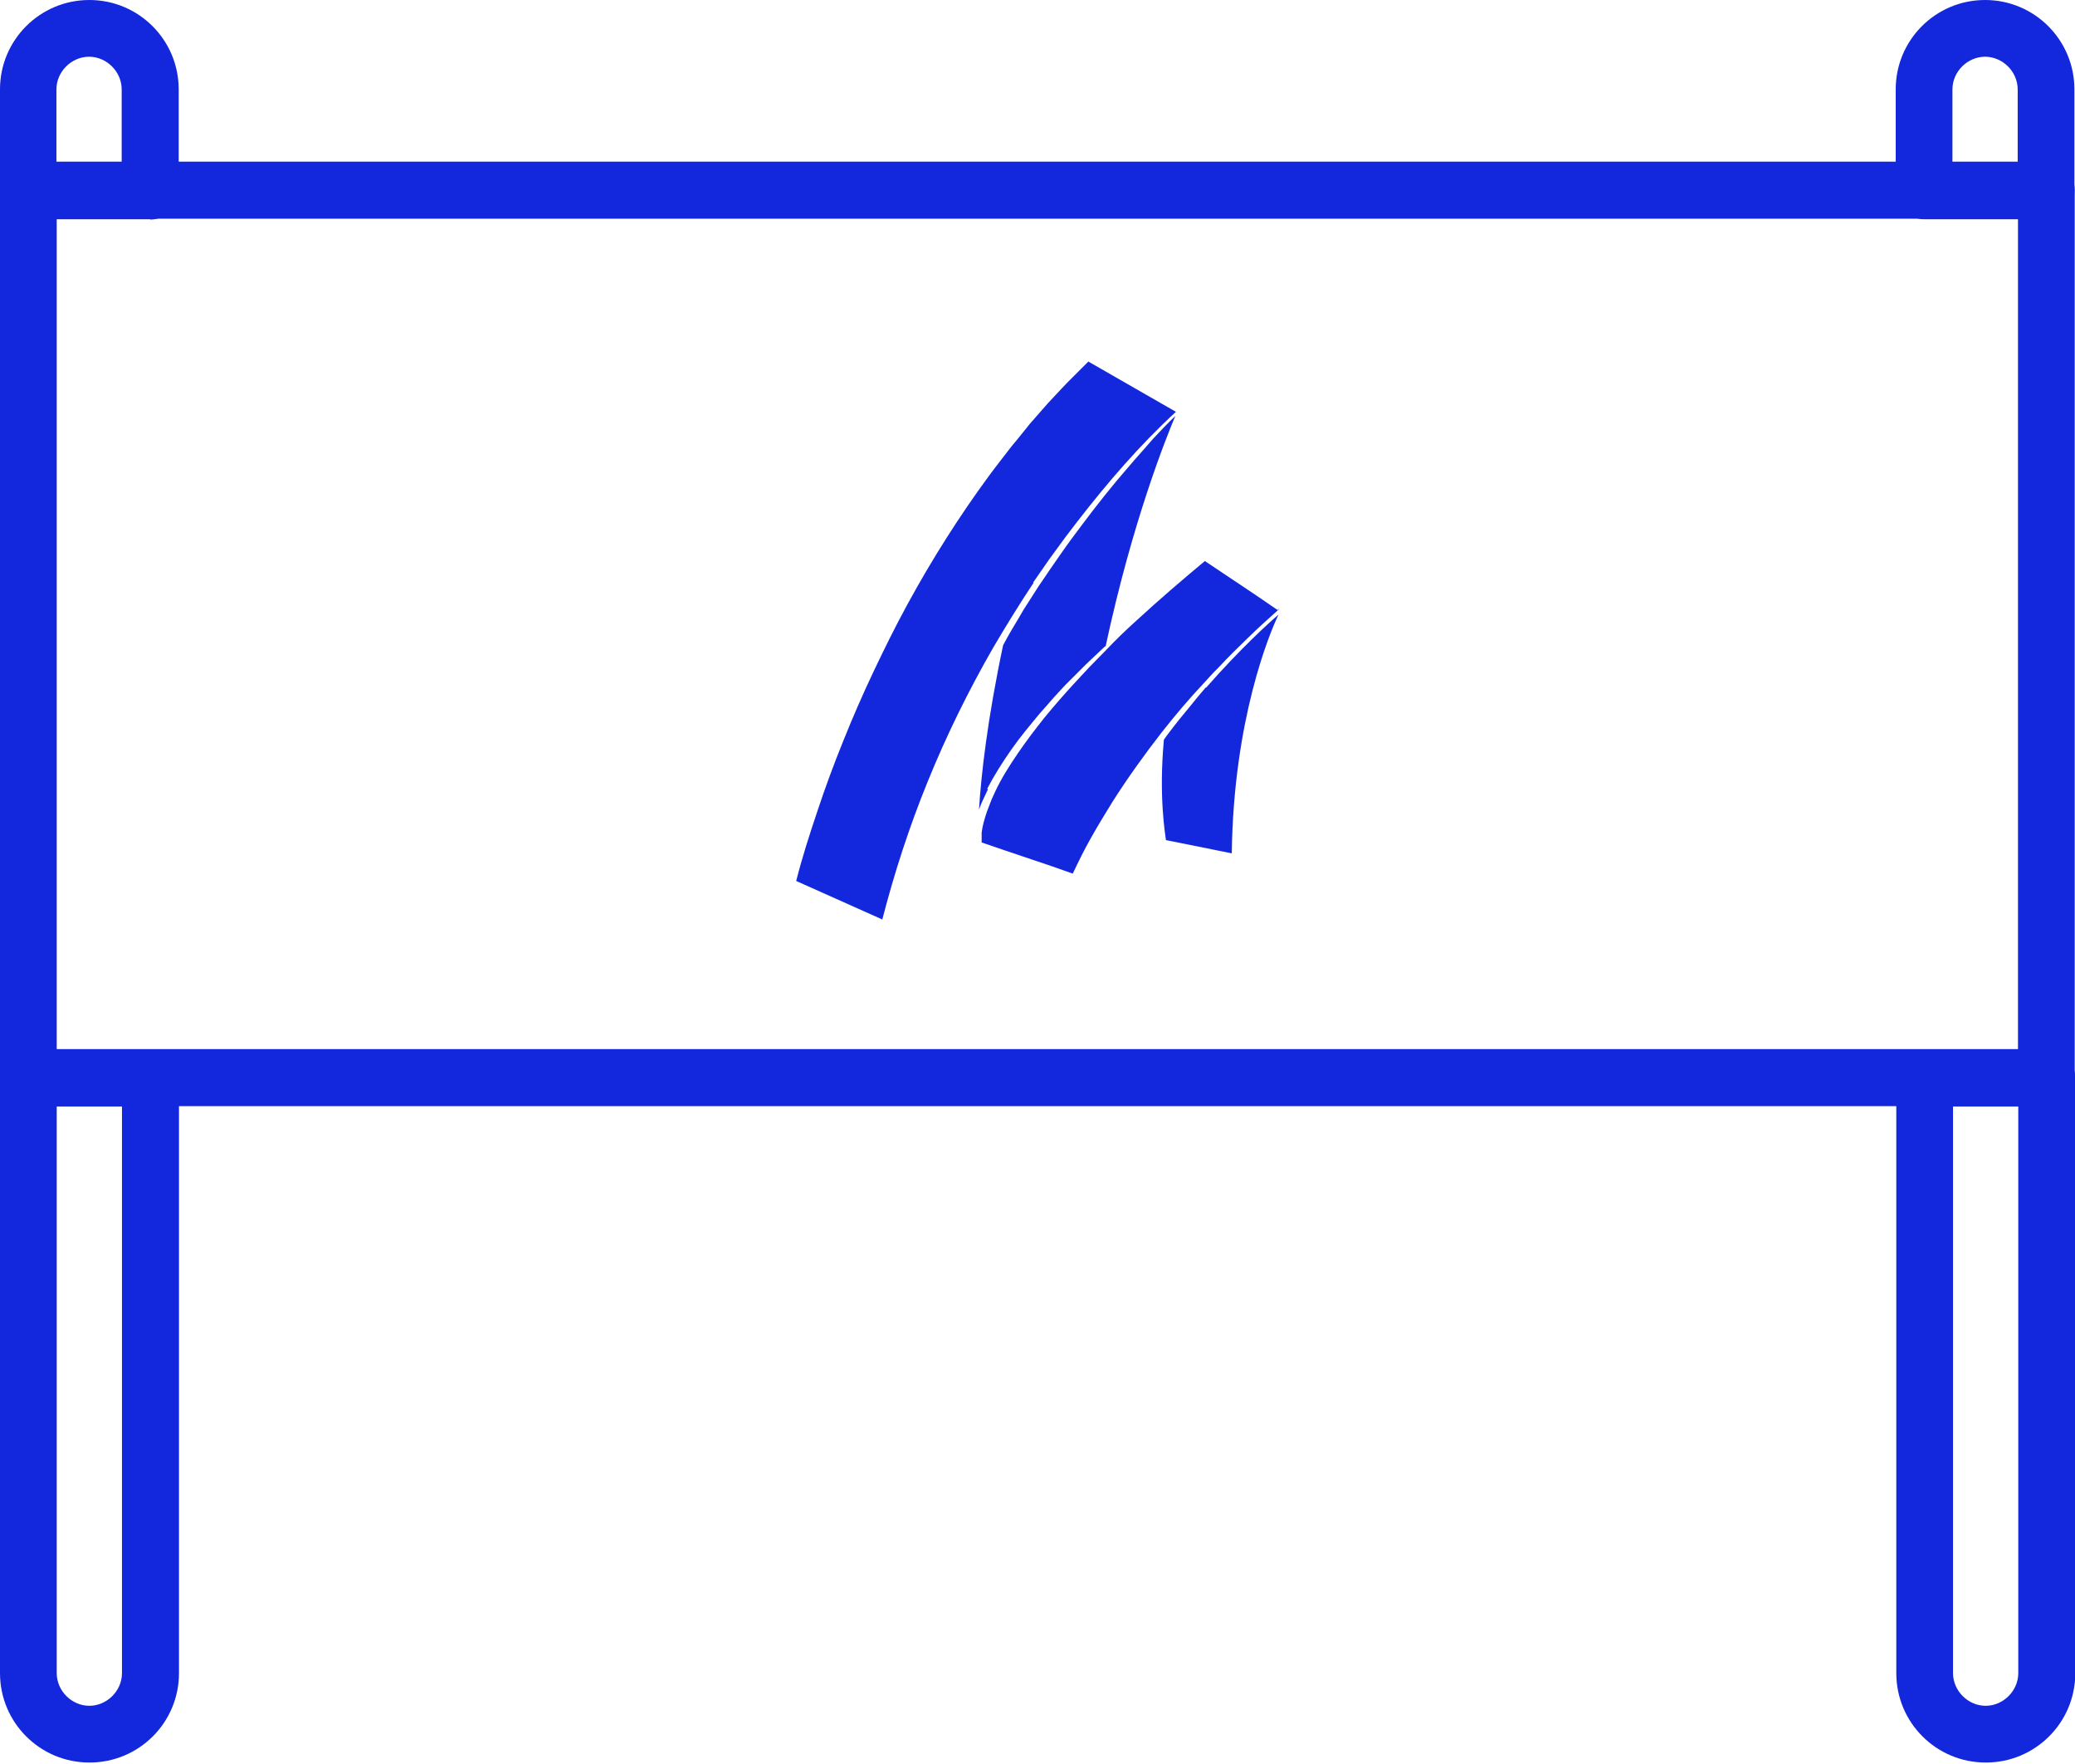
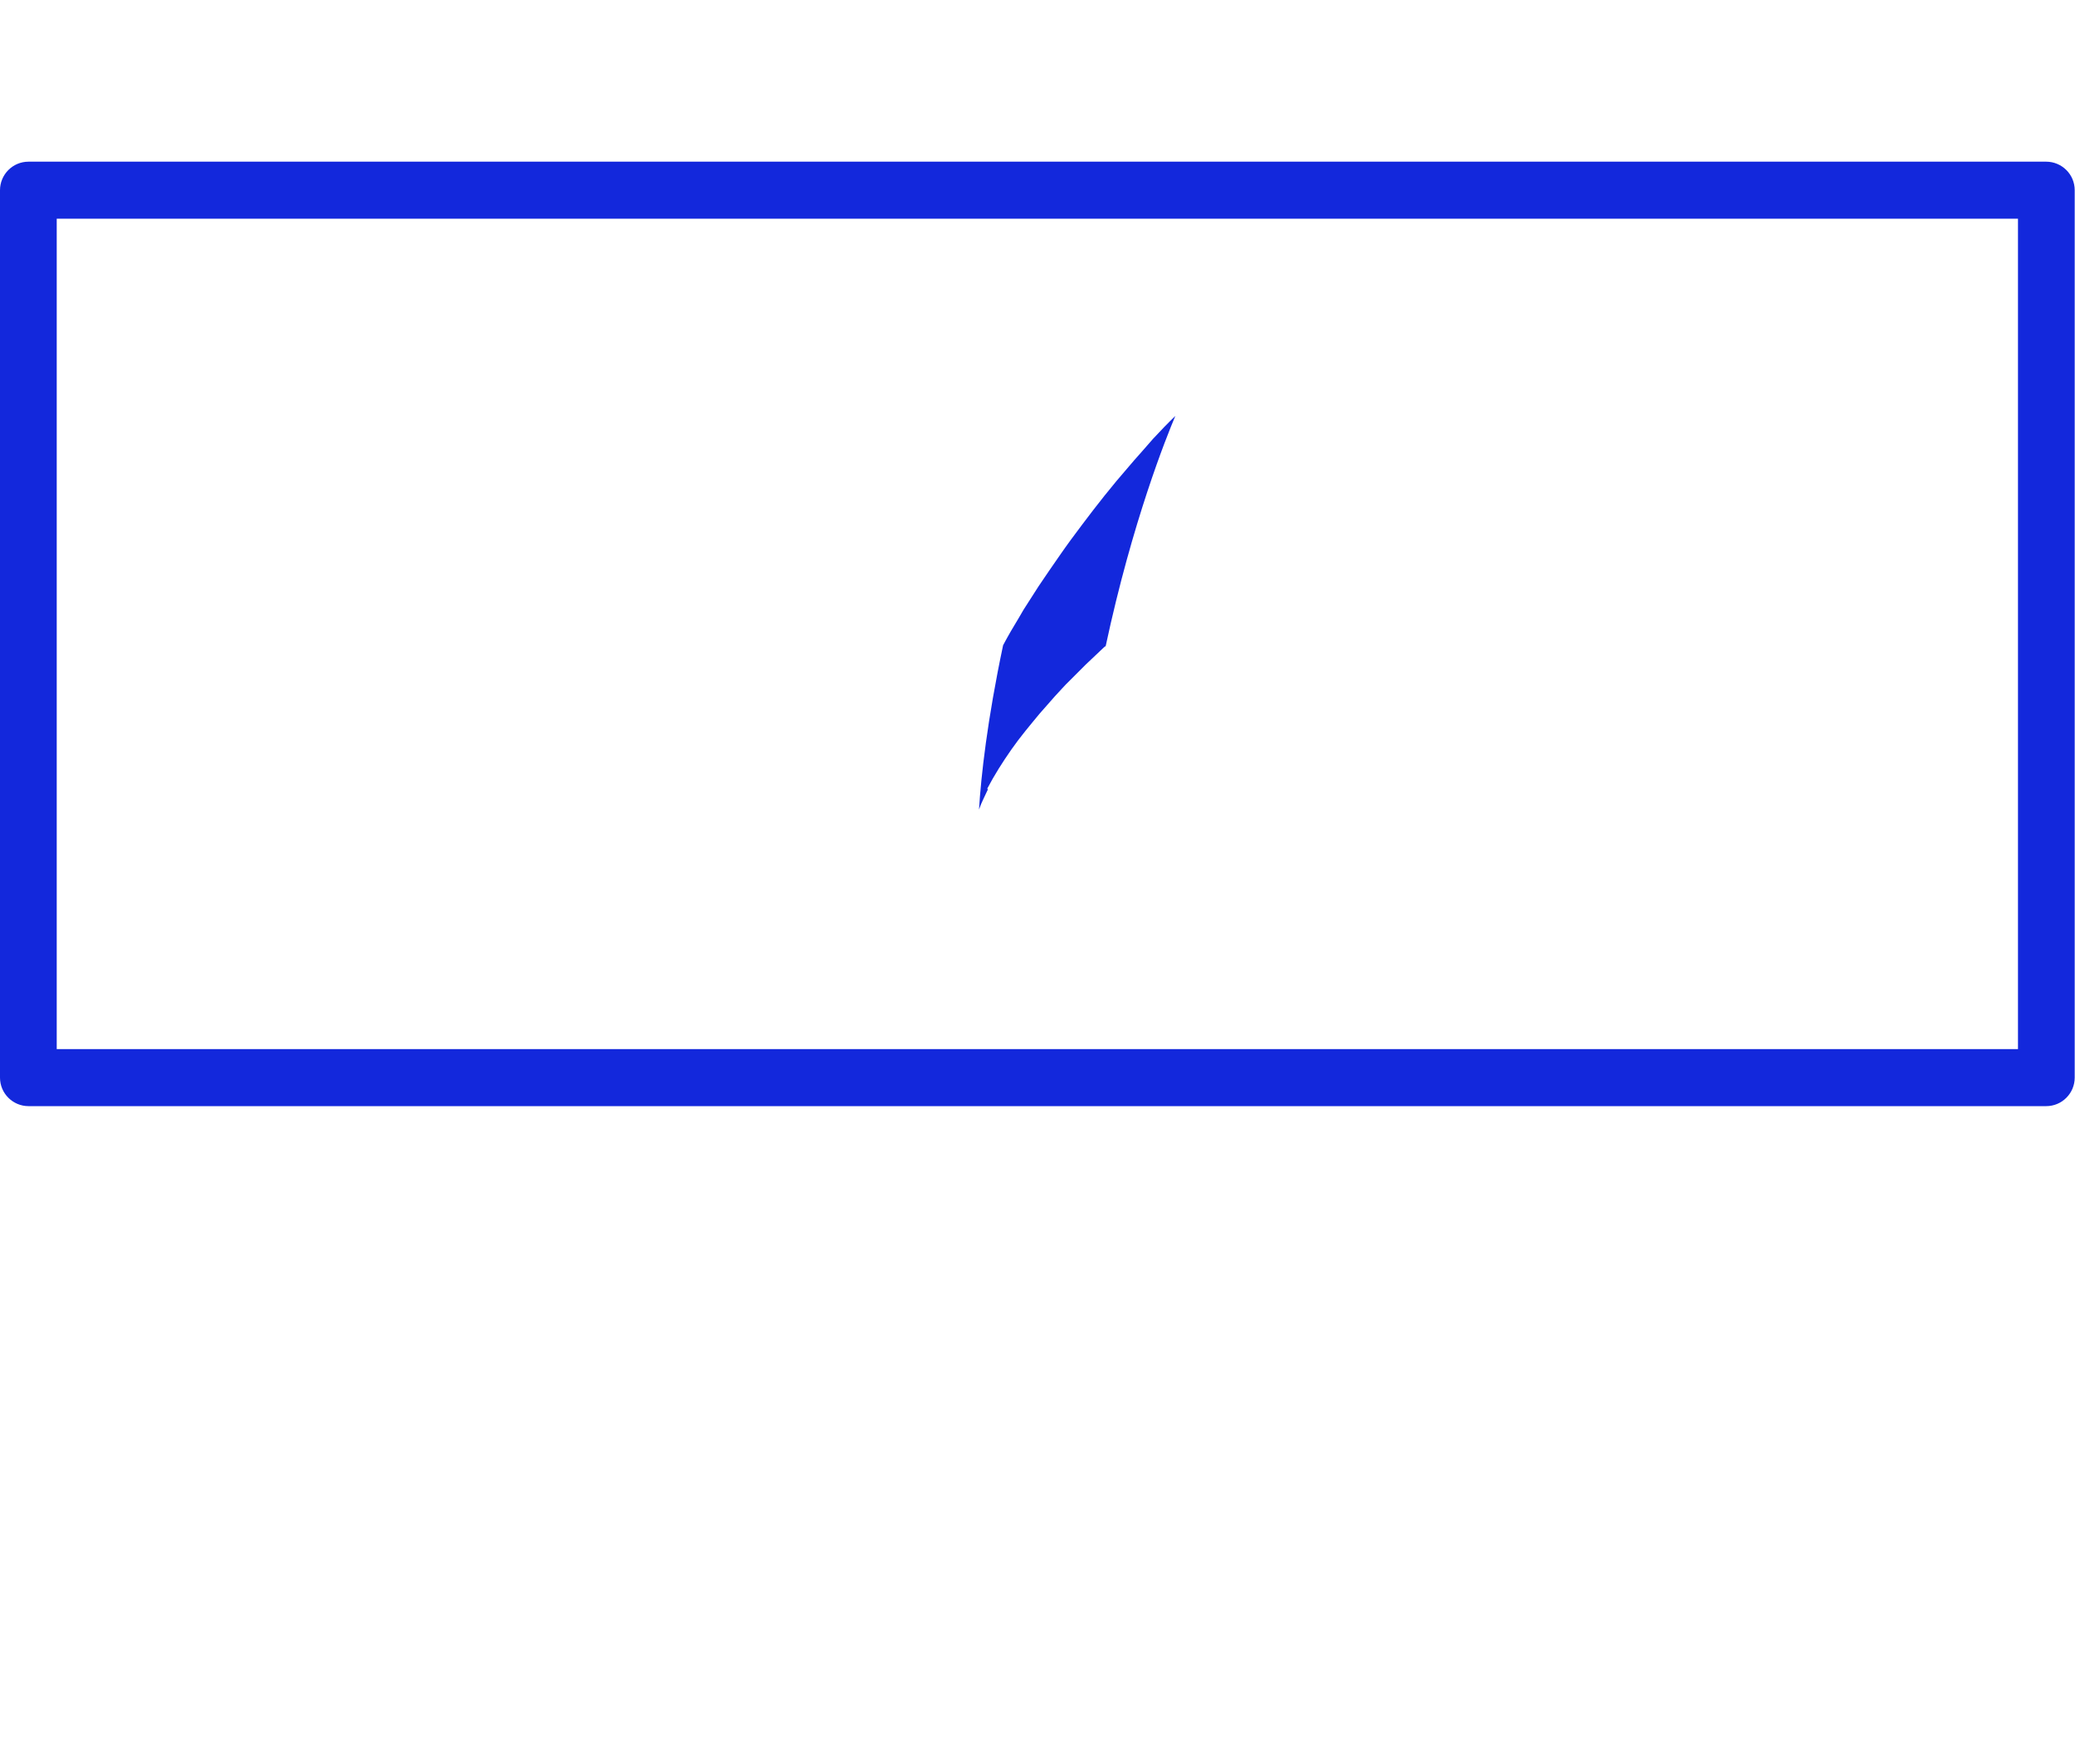
<svg xmlns="http://www.w3.org/2000/svg" version="1.1" viewBox="0 0 706 600">
  <defs>
    <style> .cls-1 { fill: #1328dc; } </style>
  </defs>
  <g>
    <g id="Laag_1">
      <g id="Laag_1-2" data-name="Laag_1">
        <g id="Laag_1-2">
          <g id="Layer_1">
            <g id="g1146">
              <g id="g1148">
                <g id="g1150">
                  <g id="g1156">
                    <g id="path1158">
                      <path class="cls-1" d="M696.2,376.3H9.7c-5.3,0-9.7-4.3-9.7-9.7V64.7c0-5.3,4.3-9.7,9.7-9.7h686.5c5.3,0,9.7,4.3,9.7,9.7v301.9c0,5.3-4.3,9.7-9.7,9.7ZM164.5,356.9h522.1V74.4H19.3v282.5h145.2Z" />
                    </g>
                  </g>
                  <g id="g1176">
                    <g id="path1178">
-                       <path class="cls-1" d="M675.6,599.6c-16.8,0-30.4-13.6-30.4-30.4v-202.5c0-5.3,4.3-9.7,9.7-9.7h41.5c5.3,0,9.7,4.3,9.7,9.7v202.5c0,16.8-13.6,30.4-30.4,30.4h0ZM664.5,376.4v192.8c0,6,5.1,11.1,11.1,11.1s11.1-5.1,11.1-11.1v-192.8h-22.2ZM30.4,599.6c-16.8,0-30.4-13.6-30.4-30.4v-202.5c0-5.3,4.3-9.7,9.7-9.7h41.5c5.3,0,9.7,4.3,9.7,9.7v202.5c0,16.8-13.6,30.4-30.4,30.4h-.1ZM19.3,376.4v192.8c0,6,5.1,11.1,11.1,11.1s11.1-5.1,11.1-11.1v-192.8h-22.2ZM696.2,74.6h-41.5c-5.3,0-9.7-4.3-9.7-9.7V30.4c0-16.8,13.6-30.4,30.4-30.4s30.4,13.6,30.4,30.4v34.6c0,5.3-4.3,9.7-9.7,9.7h0ZM664.4,55.3h22.1v-24.9c0-6-5.1-11.1-11.1-11.1s-11.1,5.1-11.1,11.1v24.9h0ZM51.1,74.6H9.7c-5.3,0-9.7-4.3-9.7-9.7V30.4C0,13.6,13.6,0,30.4,0s30.4,13.6,30.4,30.4v34.6c0,5.3-4.3,9.7-9.7,9.7h0ZM19.3,55.3h22.1v-24.9c0-6-5.1-11.1-11.1-11.1s-11.1,5.1-11.1,11.1v24.9h0Z" />
-                     </g>
+                       </g>
                  </g>
                </g>
              </g>
            </g>
          </g>
          <g>
            <path class="cls-1" d="M335.9,268.3c2.4-4.6,5.2-9,8.2-13.3s6.3-8.2,9.6-12.2c1.7-1.9,3.4-3.9,5.1-5.8,1.8-1.9,3.4-3.8,5.3-5.6l5.4-5.4,5.6-5.3c.4-.4.7-.7,1.1-.9,9.1-42.5,20.7-71.2,23.7-78.3-2.6,2.5-5.1,5.1-7.6,7.8l-2.1,2.4-2.1,2.4c-1.4,1.5-2.8,3.2-4.1,4.7-5.6,6.4-10.8,13-15.9,19.8l-3.8,5.1c-1.2,1.7-2.5,3.4-3.7,5.2l-1.8,2.6-1.8,2.6-3.6,5.3-3.4,5.3c-1.2,1.8-2.3,3.6-3.3,5.4-1.9,3.1-3.7,6.2-5.4,9.4-5.4,25.5-7.5,44.5-8.2,55.9.4-1.2.9-2.3,1.4-3.4.6-1.2,1.1-2.4,1.7-3.6h-.3Z" />
-             <path class="cls-1" d="M351.5,198.2l3.6-5.2,1.8-2.6,1.9-2.6c1.3-1.8,2.5-3.4,3.8-5.2l3.9-5.1c10.3-13.3,21.3-26.1,33.6-37.4l-29.8-17.1-4.6,4.6-2.3,2.3-2.3,2.4-4.4,4.7-4.3,4.9-2.1,2.4-2,2.5c-1.3,1.7-2.7,3.3-4.1,5-2.6,3.4-5.3,6.8-7.8,10.2-10.2,13.9-19.3,28.3-27.6,43.5-4.1,7.5-7.9,15.2-11.6,23s-7.1,15.6-10.3,23.6c-3.2,7.9-6.2,16-8.9,24.2-2.6,7.7-5.1,15.5-7.1,23.4l29.3,13.1c4.1-15.9,9.2-31.6,15.4-46.8,6.4-15.8,13.9-31,22.4-45.8,4.3-7.3,8.8-14.6,13.5-21.7h.1v-.3Z" />
-             <path class="cls-1" d="M370.2,123h0Z" />
-             <path class="cls-1" d="M410.3,233.8c-1.5,1.8-3.1,3.6-4.5,5.4l-2.3,2.8-2.3,2.8c-1.5,1.9-3,3.8-4.4,5.7-.2.4-.6.7-.8,1.2-1.8,19.5.5,32.3.7,34.1l22.4,4.5c.6-45.6,12.9-75,15.9-81.2-3.2,2.7-13,11.6-24.6,24.8h-.1Z" />
-             <path class="cls-1" d="M434.8,207.6l-7.6-5.2h0l-17.2-11.5h-.1c-7.8,6.5-15.5,13.1-23,20-3.8,3.4-7.5,7-11,10.7l-5.3,5.4-5.2,5.6c-1.8,1.9-3.4,3.8-5.1,5.7s-3.3,3.9-4.9,5.8c-3.2,4-6.3,8.1-9.1,12.2-2.8,4.1-5.6,8.5-7.7,13-.5,1.2-1.1,2.3-1.5,3.4s-.9,2.3-1.3,3.4c-.8,2.4-1.5,4.7-1.8,7.1v3.4l7.3,2.5,8.3,2.8,8.3,2.8,7.1,2.5c1.9-4,3.9-8.1,6-11.8,2.4-4.3,4.9-8.4,7.5-12.6,5.2-8.2,10.9-16.1,16.8-23.7,4.5-5.7,9.2-11.3,14.2-16.6,1.7-1.8,3.2-3.6,4.9-5.2,3.3-3.6,6.8-7,10.2-10.3,3.4-3.3,6.9-6.5,10.4-9.6,0,0,.1-.1.2-.2h-.2l-.2.2v.2Z" />
          </g>
        </g>
      </g>
    </g>
  </g>
</svg>